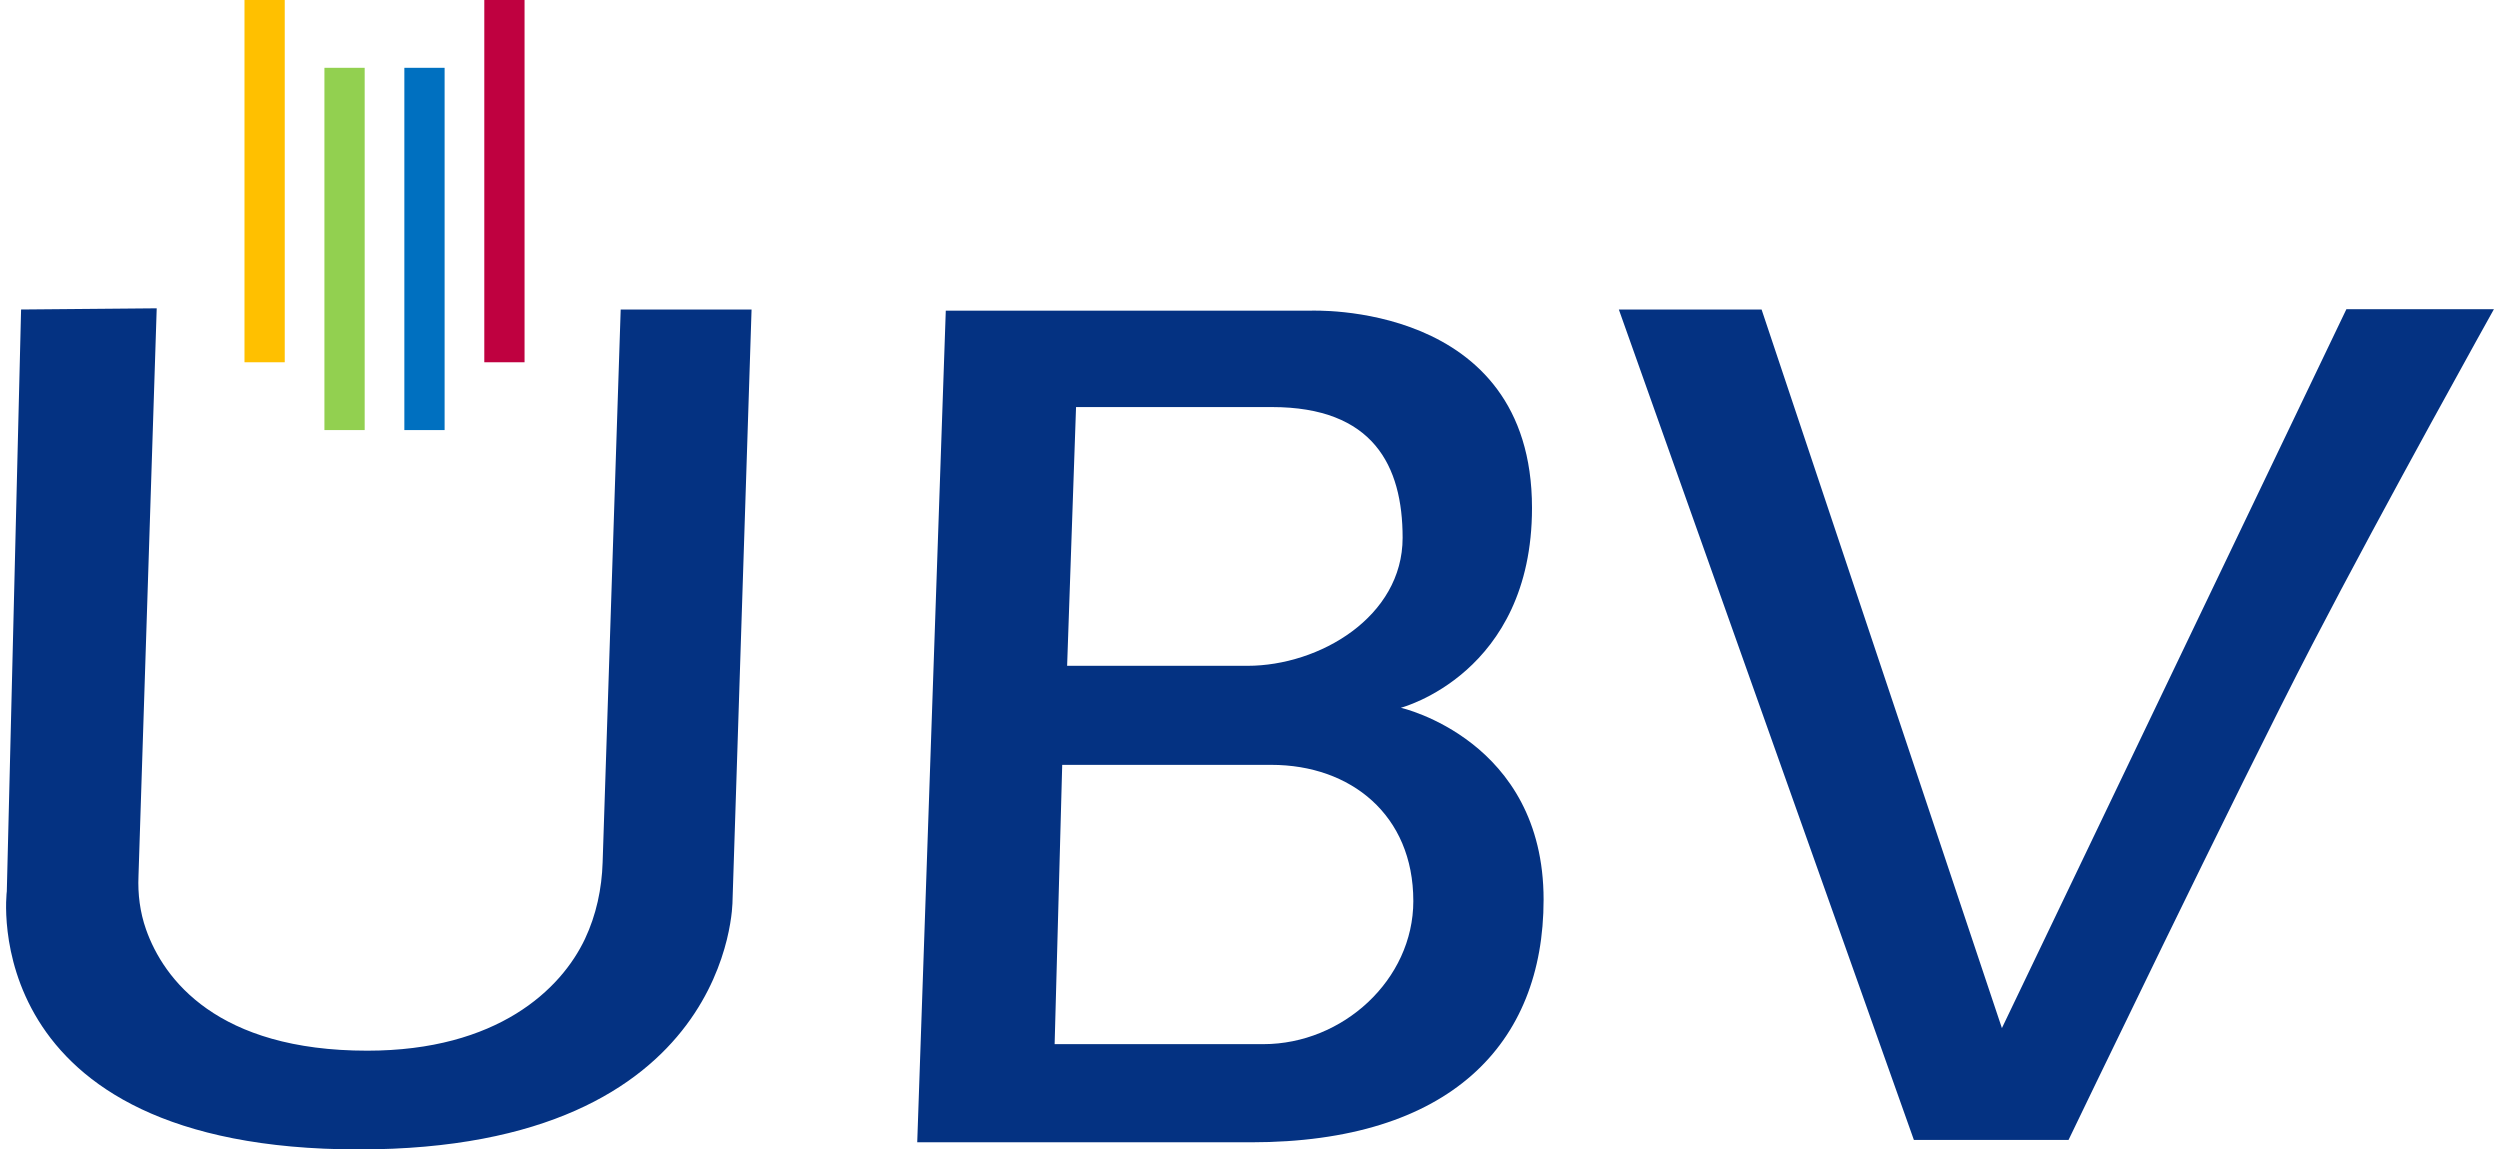
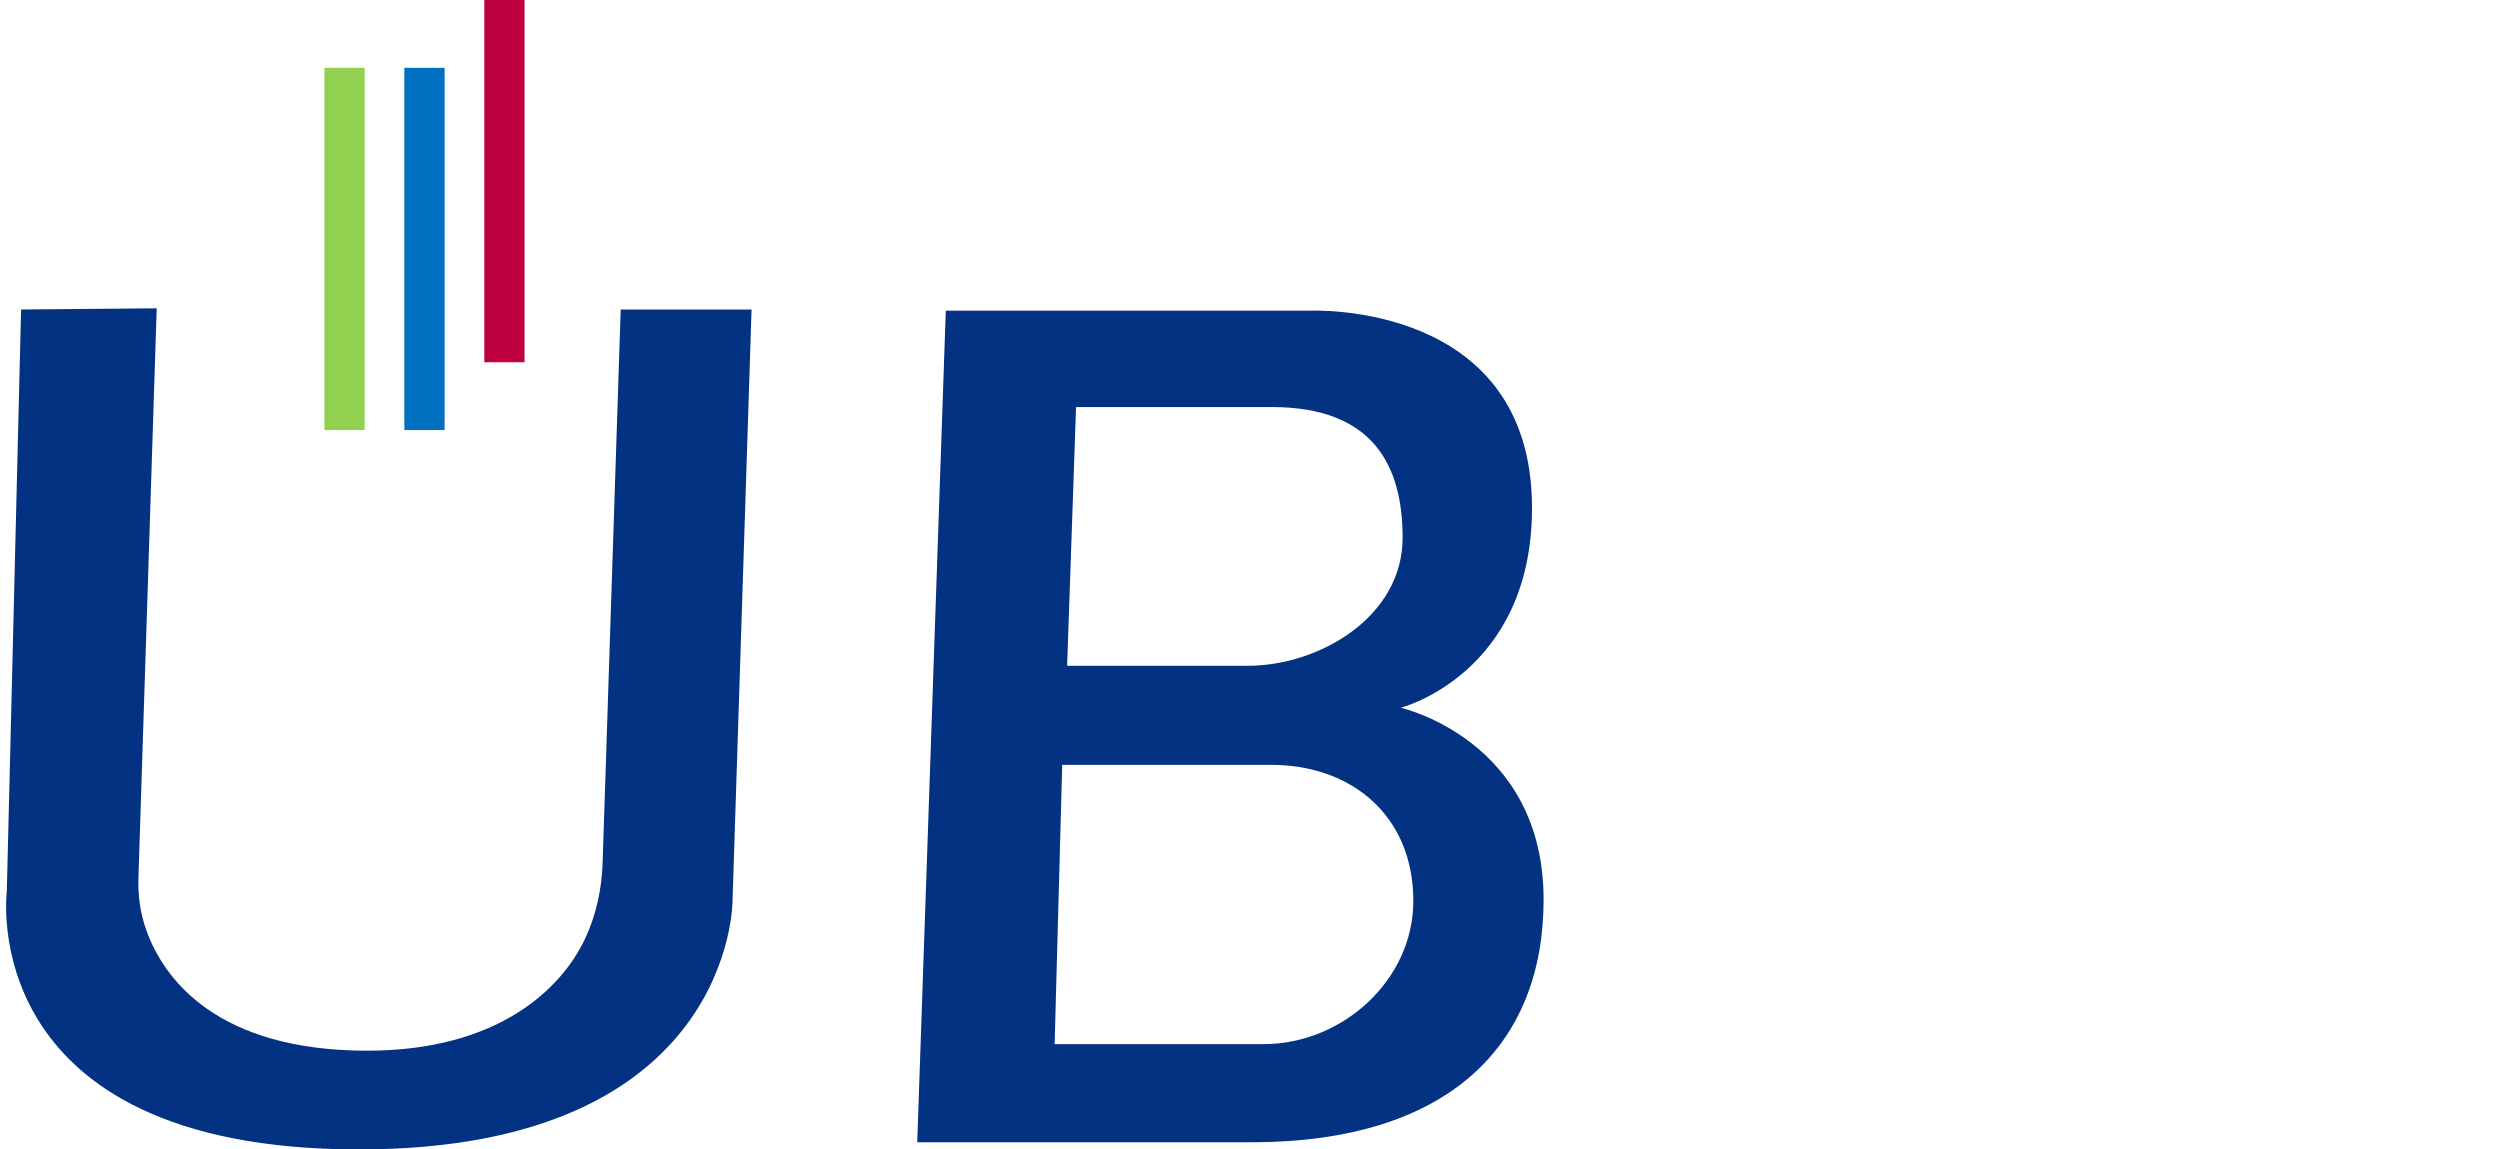
<svg xmlns="http://www.w3.org/2000/svg" id="Ebene_2" width="87" height="40" viewBox="0 0 230.038 106.282">
  <g id="Ebene_5">
    <g id="Ebene_1-2">
-       <path d="m149.124,28.619l27.281,76.784h14.301s15.702-32.643,22.531-45.794c6.829-13.152,16.801-31.018,16.801-31.018h-13.641l-31.852,66.472-22.221-66.443s-13.201,0-13.201,0Z" fill="#043282" stroke-width="0" />
      <path d="m1.387,28.619L.067,82.411s-3.08,23.871,32.562,23.871c34.652,0,34.542-22.991,34.542-22.991l1.76-54.673h-12.101l-1.67,51.122c-.076,2.441-.589,4.862-1.63,7.071-2.205,4.674-8.09,10.341-20.131,10.341-13.869,0-18.834-6.592-20.461-11.221-.555-1.579-.768-3.257-.695-4.93l1.685-52.493s-12.541.11-12.541.11Z" fill="#043282" stroke-width="0" />
      <path d="m128.966,65.443s12.128-3.135,12.128-18.481c0-19.223-20.543-18.233-20.543-18.233h-33.662l-2.64,76.894h30.856c18.398,0,27.061-9.075,27.061-22.441,0-14.768-13.201-17.738-13.201-17.738Zm-30.031-27.804h18.109c9.364,0,12.087,5.411,12.087,12.087,0,7.302-7.68,11.839-14.356,11.839h-16.666l.825-23.926Zm31.186,45.666c0,7.313-6.547,13.242-13.861,13.242h-19.306l.701-25.824h19.347c7.313,0,13.118,4.62,13.118,12.582v0Z" fill="#043282" stroke-width="0" />
-       <rect x="22.044" width="3.722" height="33.497" fill="#ffc000" stroke-width="0" />
      <rect x="29.435" y="6.27" width="3.722" height="33.497" fill="#92d050" stroke-width="0" />
      <rect x="36.826" y="6.27" width="3.722" height="33.497" fill="#0070c0" stroke-width="0" />
      <rect x="44.218" width="3.722" height="33.497" fill="#bf0140" stroke-width="0" />
    </g>
  </g>
</svg>